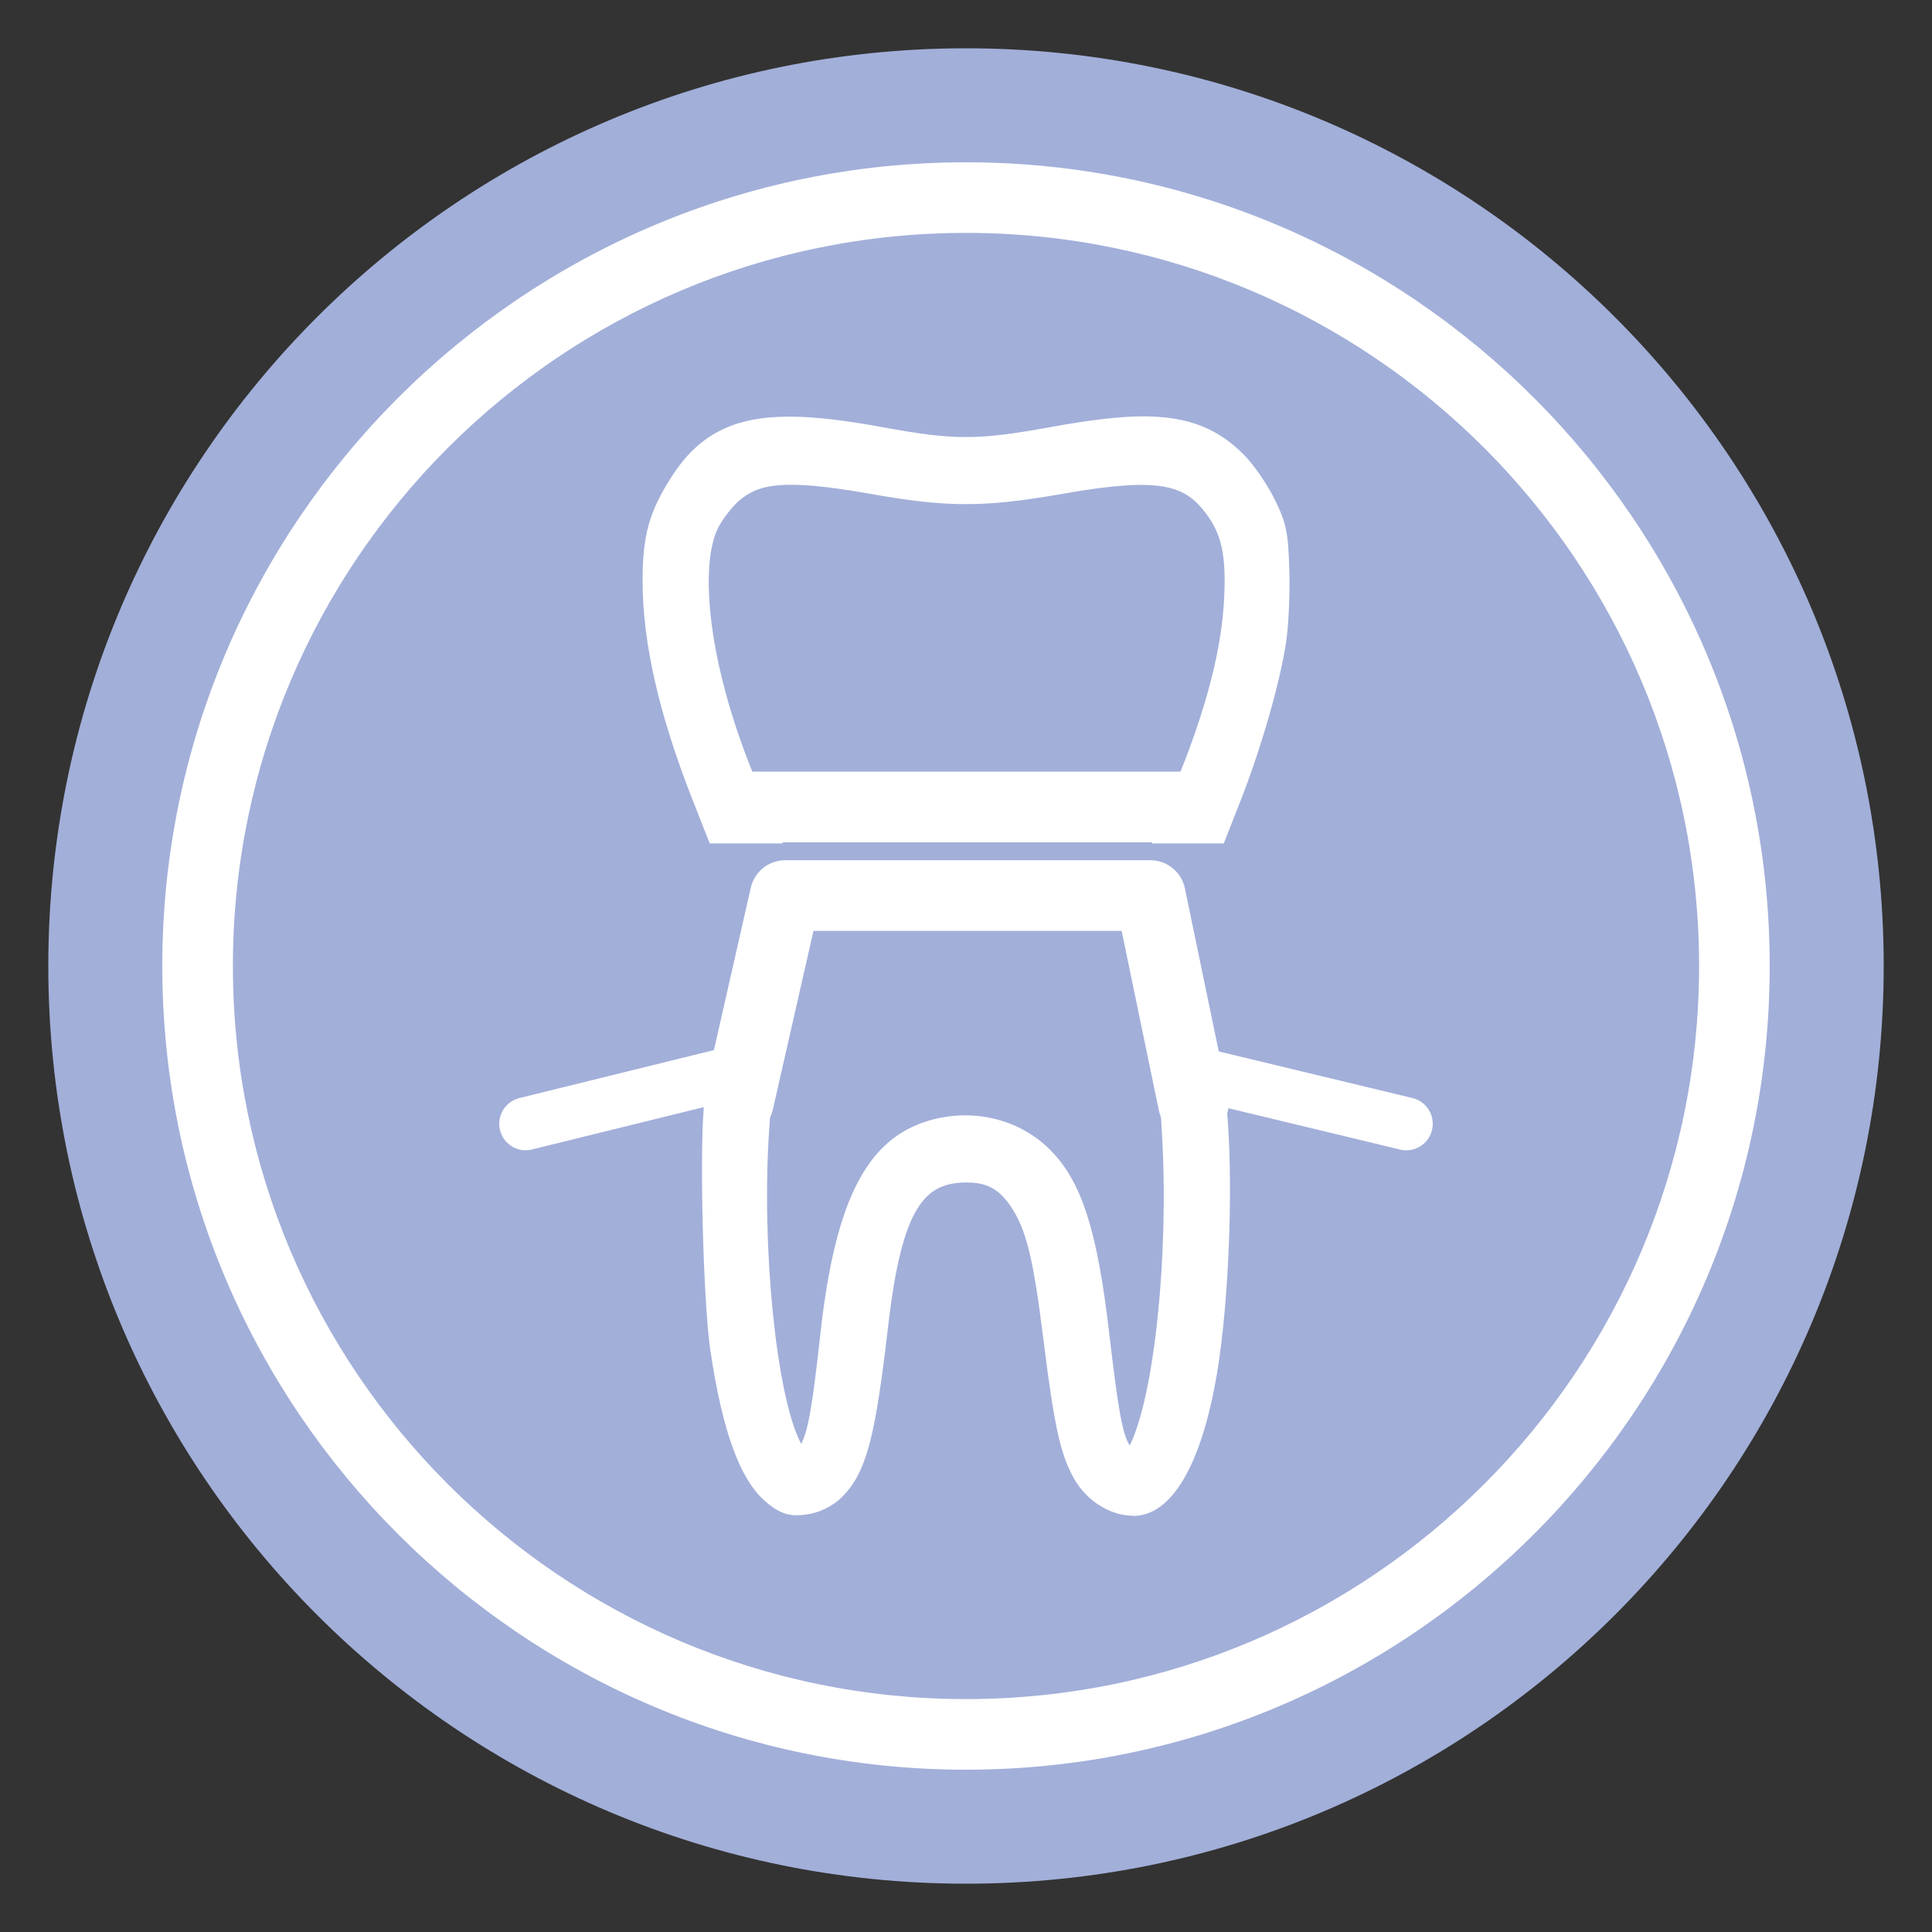
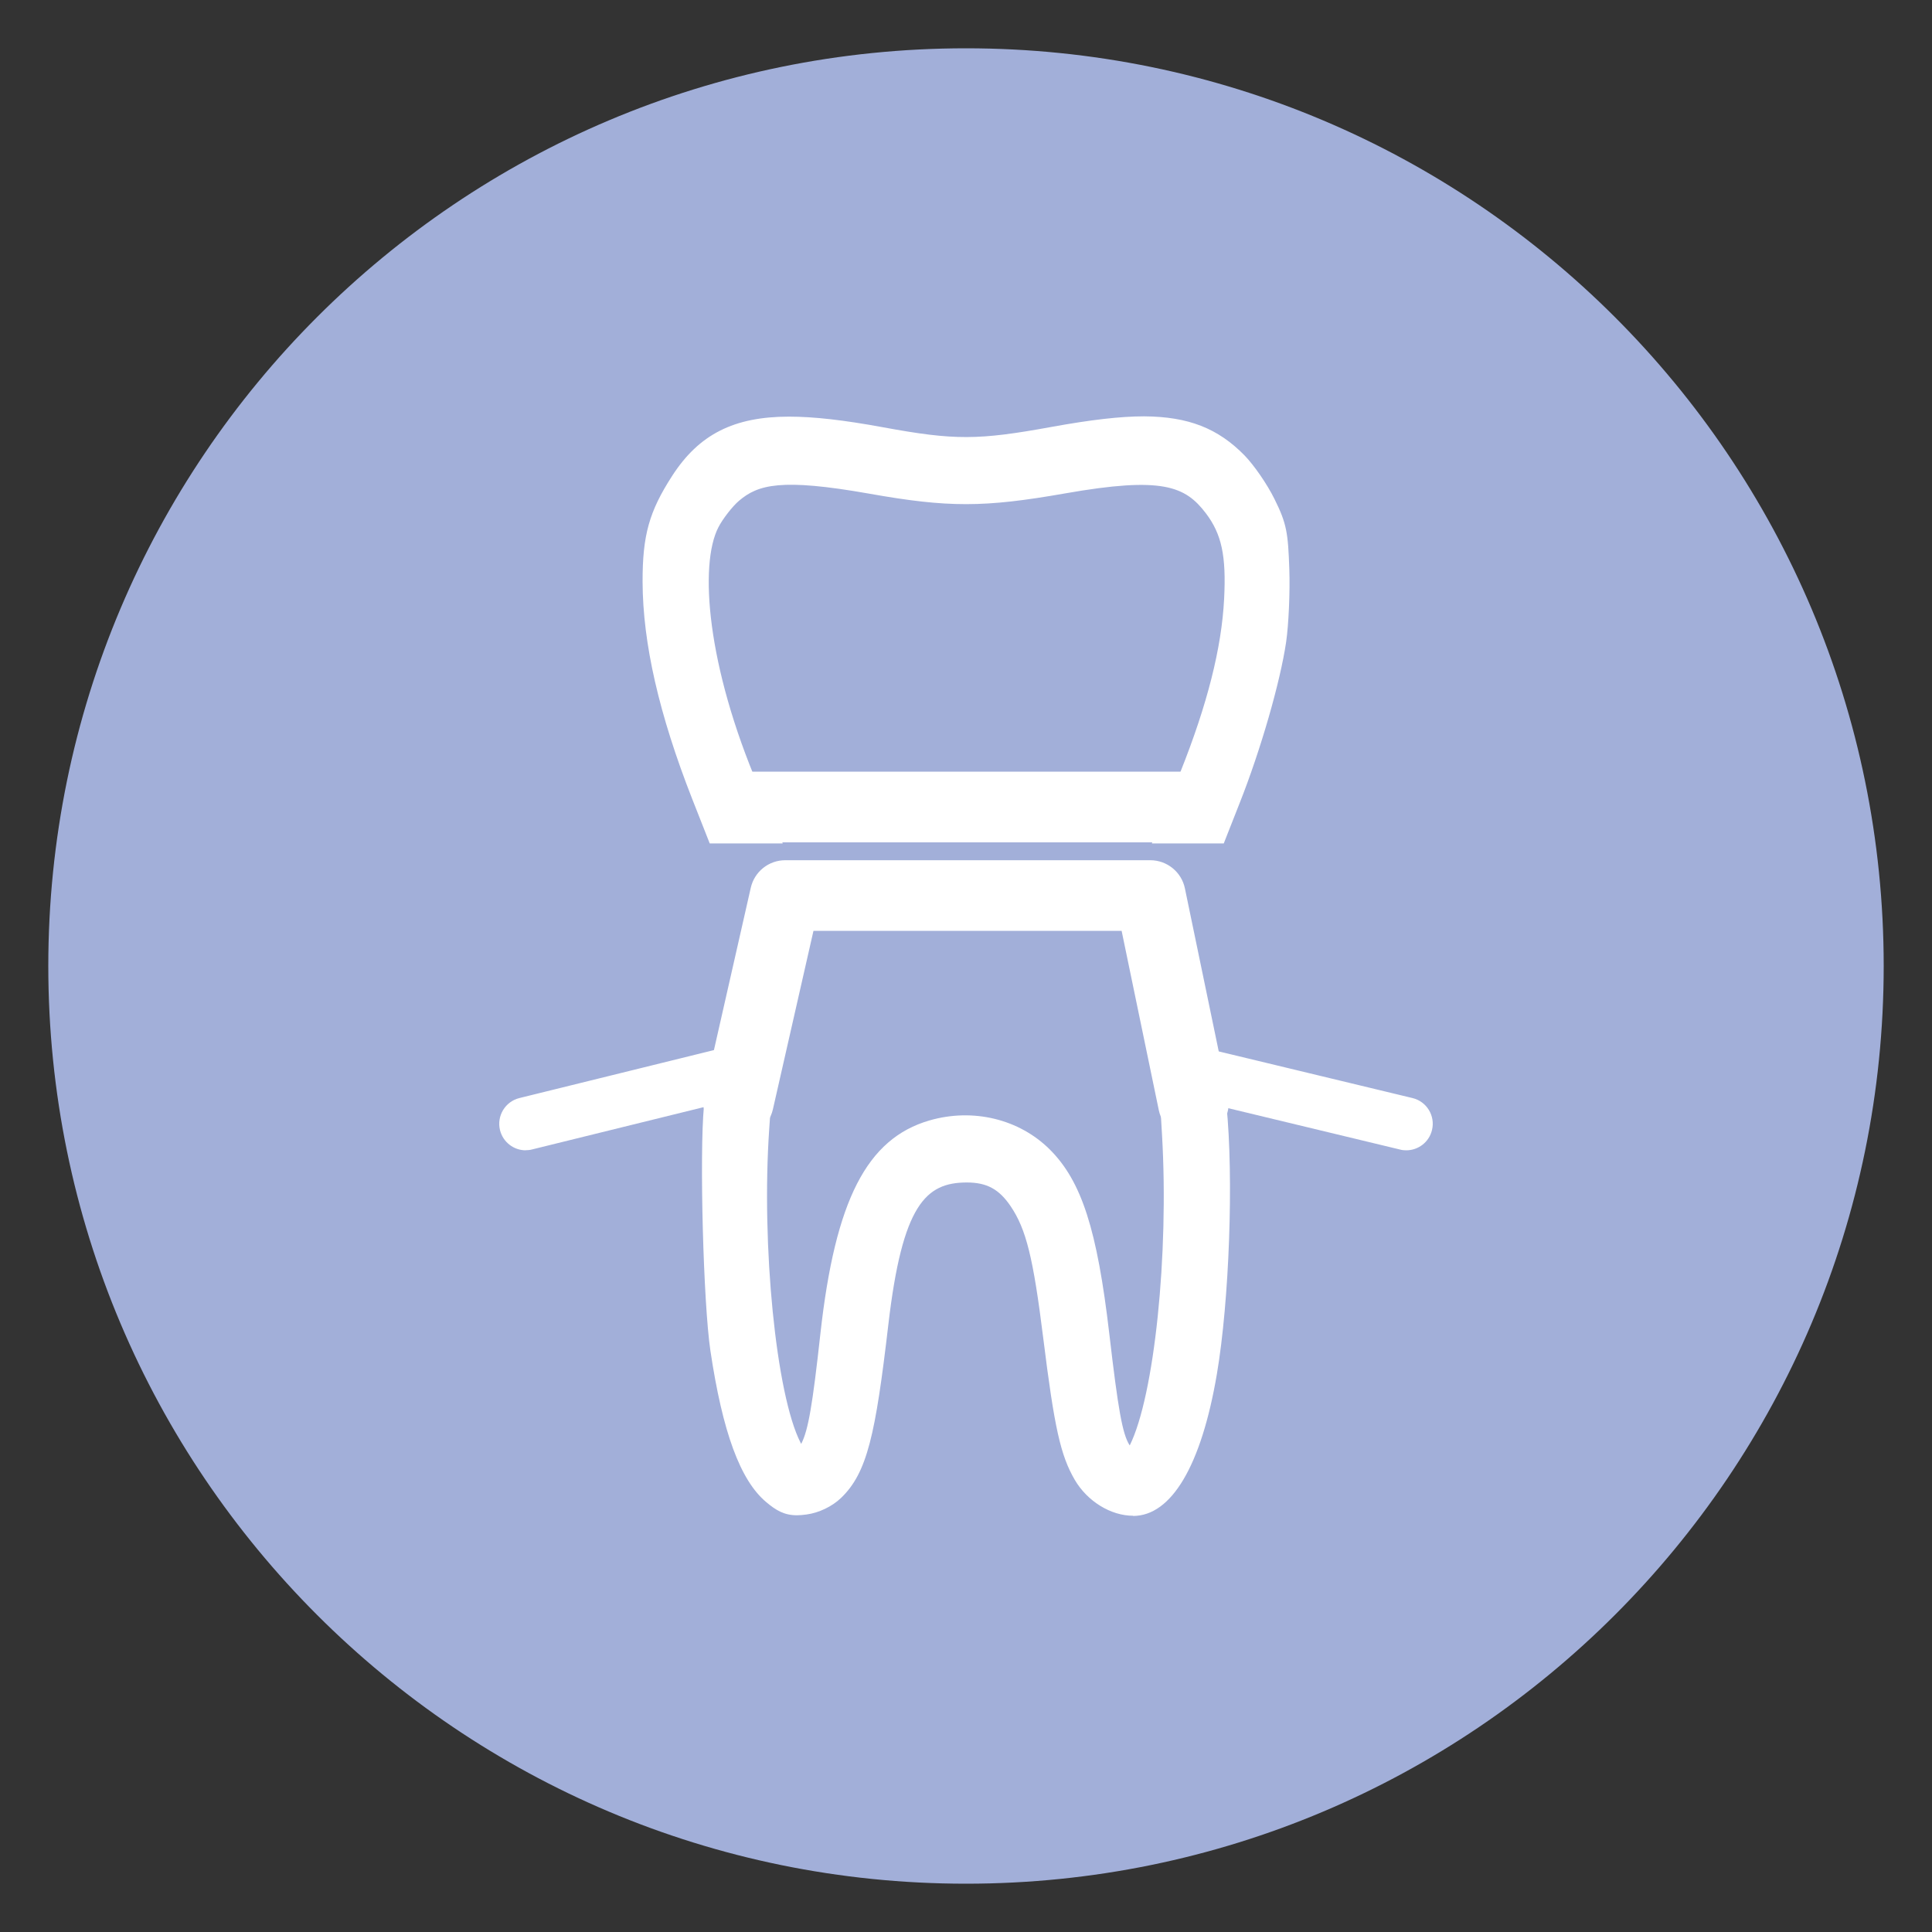
<svg xmlns="http://www.w3.org/2000/svg" id="Icon" viewBox="0 0 200 200">
  <rect x="0" y="0" width="200" height="200" fill="#333333" stroke="none" />
  <defs>
    <style>
      .cls-1 {
        fill: #a2afd9;
      }

      .cls-1, .cls-2 {
        stroke-width: 0px;
      }

      .cls-2 {
        fill: #fff;
      }
    </style>
  </defs>
  <g>
    <g id="circle15583">
      <path class="cls-1" d="m100,5c52.46,0,95,42.53,95,95s-42.53,95-95,95S5,152.47,5,100,47.53,5,100,5Z" />
    </g>
    <g id="circle15585">
-       <path class="cls-2" d="m100,183.2c-45.88,0-83.2-37.32-83.2-83.2S54.12,16.8,100,16.8s83.2,37.32,83.2,83.2-37.32,83.2-83.2,83.2Zm0-159.09c-41.85,0-75.89,34.04-75.89,75.89s34.04,75.89,75.89,75.89,75.89-34.04,75.89-75.89S141.85,24.11,100,24.11Z" />
-     </g>
+       </g>
  </g>
  <g>
    <g id="path10892-6-1-7">
-       <path class="cls-2" d="m75.02,111.2l-.33,3.49c-.45,4.85-.05,20.08.66,24.85,1.17,7.83,2.86,12.63,5.14,14.54,1.07.9,1.52,1.04,2.75.87.89-.12,1.91-.6,2.55-1.22,2.16-2.07,3-5.31,4.35-16.83,1.43-12.22,3.93-16.33,9.95-16.33,2.66,0,4.51.99,6.03,3.24,1.82,2.69,2.61,5.78,3.69,14.5,1.1,8.9,1.71,11.71,3.03,13.96.96,1.64,2.81,2.8,4.45,2.8,2.89,0,5.48-4.96,6.88-13.16,1.27-7.44,1.72-20.02.98-27.34l-.33-3.22-2.41-2.69-.71,1.77.4,6.9c.76,12.95-.87,27.95-3.61,33.25-.78,1.51-2.21,1.48-3.16-.07-.9-1.48-1.34-3.82-2.32-12.19-1.19-10.26-2.71-15.11-5.64-18.04-2.73-2.73-6.75-3.69-10.67-2.55-5.67,1.65-8.54,7.55-9.98,20.5-.86,7.81-1.32,10.36-2.15,12.02-1.01,2-2.3,1.97-3.35-.09-2.69-5.26-4.3-20.95-3.43-33.44l.44-6.37-.72-1.69c-1.16.74-2.07,1.26-2.51,2.53h0Z" />
      <path class="cls-2" d="m117.3,156.91c-2.31,0-4.73-1.49-6.03-3.7-1.48-2.53-2.12-5.4-3.27-14.66-1.04-8.36-1.77-11.31-3.39-13.7-1.19-1.75-2.46-2.44-4.52-2.44-4.25,0-6.68,2.28-8.13,14.72-1.33,11.38-2.18,15.33-4.9,17.94-.92.88-2.29,1.54-3.57,1.71-.38.05-.7.08-.99.08h0c-1.31,0-2.16-.5-3.19-1.37-2.68-2.25-4.51-7.23-5.77-15.67-.73-4.91-1.14-20.28-.67-25.29l.42-3.92c.62-1.8,1.86-2.59,3.05-3.35l2.01-1.29,1.75,4.08-.47,6.81c-.83,12.05.71,27.53,3.24,32.48.02.05.05.09.07.13,0-.01.01-.02.02-.04.71-1.4,1.15-3.95,1.97-11.39,1.53-13.78,4.8-20.17,11.28-22.05,4.51-1.31,9.3-.15,12.47,3.01,3.29,3.29,4.9,8.29,6.16,19.12.91,7.82,1.35,10.28,2.07,11.45.01.02.02.04.04.06,2.54-5.11,4.07-19.76,3.34-32.18l-.43-7.3,1.95-4.88,4.77,5.33.38,3.81c.76,7.49.3,20.24-.99,27.84-1.61,9.47-4.7,14.68-8.68,14.68Z" />
    </g>
    <g id="path11207-8-4">
      <path class="cls-2" d="m54.42,119.08c-1.23,0-2.35-.84-2.66-2.09-.36-1.47.54-2.96,2.01-3.32l20.89-5.15c1.47-.37,2.96.54,3.32,2,.36,1.47-.54,2.96-2.01,3.32l-20.89,5.15c-.22.06-.44.08-.66.08Zm91.15,0c-.21,0-.43-.02-.64-.08l-22.39-5.39c-1.47-.35-2.38-1.84-2.02-3.31.35-1.47,1.84-2.38,3.31-2.02l22.39,5.39c1.47.35,2.38,1.84,2.02,3.31-.3,1.26-1.43,2.1-2.66,2.1Z" />
    </g>
    <g id="path15880">
      <path class="cls-2" d="m118.59,44.92c-2.47-.02-5.51.35-9.44,1.07-8,1.46-10.25,1.47-18.01.04-11.84-2.17-16.51-1.19-20,4.2-2.19,3.39-2.79,5.56-2.78,9.99.02,6.12,1.66,13.27,5,21.8l1.36,3.46h3.55l-1.38-3.24c-5.07-11.83-6.76-23.44-4.13-28.5.55-1.07,1.71-2.54,2.56-3.27,2.86-2.45,6.24-2.71,14.98-1.16,7.61,1.35,11.87,1.34,19.65-.02,9.77-1.71,13.43-1.1,16.35,2.74,1.94,2.55,2.53,5.16,2.27,10.09-.27,5.25-1.8,11.34-4.65,18.47l-1.96,4.9h3.48l1.19-3.03c2.13-5.4,4.11-12.25,4.7-16.26.25-1.71.39-4.94.31-7.2-.13-3.69-.26-4.33-1.35-6.54-.67-1.34-1.91-3.16-2.76-4.03-2.32-2.37-4.82-3.47-8.93-3.5h0Z" />
      <path class="cls-2" d="m126.67,87.31h-7.43l2.96-7.41c2.78-6.97,4.26-12.82,4.52-17.89.23-4.47-.25-6.72-1.9-8.89-2.13-2.79-4.48-3.82-14.58-2.04-8.39,1.47-12.06,1.48-20.28.02-9.11-1.61-11.49-.94-13.47.75-.67.57-1.68,1.87-2.12,2.73-2,3.86-1.2,14.36,4.19,26.94l2.47,5.79h-7.56l-1.82-4.62c-3.43-8.75-5.11-16.1-5.13-22.46-.01-4.8.67-7.27,3.07-10.98,2.77-4.29,6.39-6.12,12.09-6.12,2.56,0,5.66.35,9.78,1.11,7.35,1.35,9.79,1.34,17.36-.04,4.12-.75,7.17-1.1,9.62-1.1,4.59.03,7.65,1.24,10.4,4.05.98,1.01,2.34,2.98,3.09,4.5,1.28,2.57,1.41,3.53,1.54,7.29.08,2.35-.07,5.72-.33,7.52-.61,4.15-2.63,11.16-4.81,16.67l-1.65,4.19Z" />
    </g>
    <g id="path15897">
      <path class="cls-2" d="m123.54,117.84c-1.7,0-3.22-1.19-3.58-2.91l-3.85-18.57h-31.9l-4.2,18.48c-.45,1.97-2.41,3.21-4.37,2.76-1.97-.45-3.2-2.4-2.76-4.37l4.84-21.33c.38-1.67,1.86-2.85,3.57-2.85h37.79c1.73,0,3.23,1.22,3.58,2.91l4.46,21.49c.41,1.98-.86,3.91-2.84,4.32-.25.05-.5.08-.75.08Z" />
    </g>
    <g id="path15895">
      <path class="cls-2" d="m123.89,87.2h-47.78c-2.02,0-3.66-1.64-3.66-3.66s1.64-3.66,3.66-3.66h47.78c2.02,0,3.66,1.64,3.66,3.66s-1.64,3.66-3.66,3.66Z" />
    </g>
  </g>
</svg>